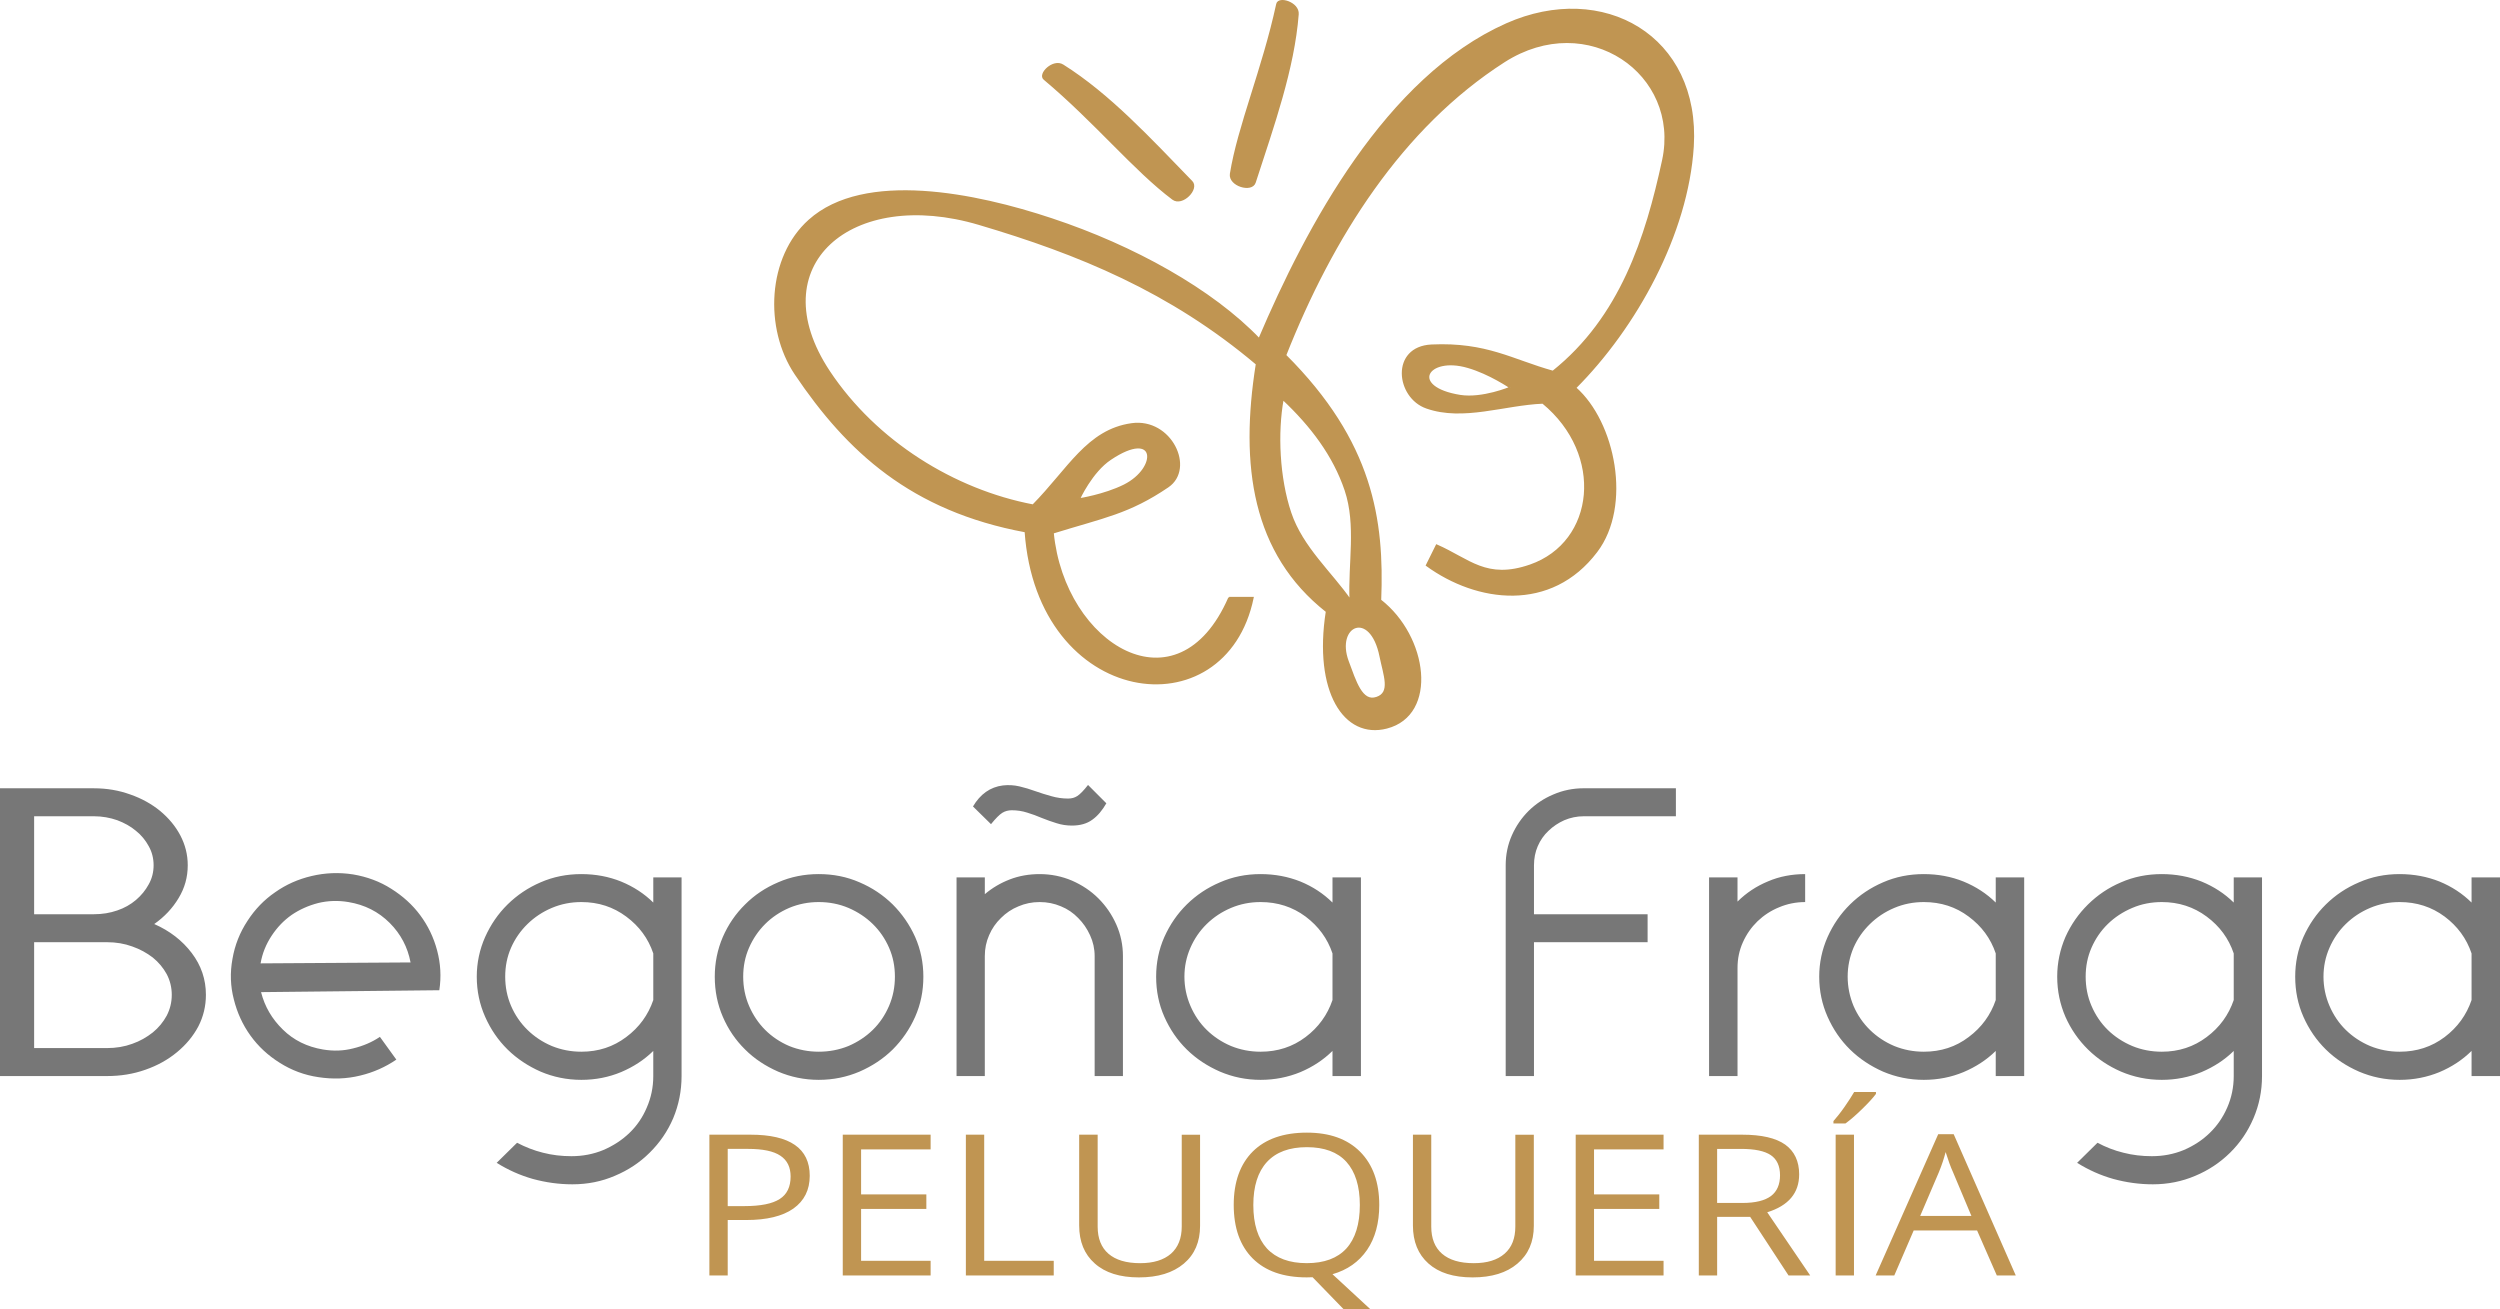
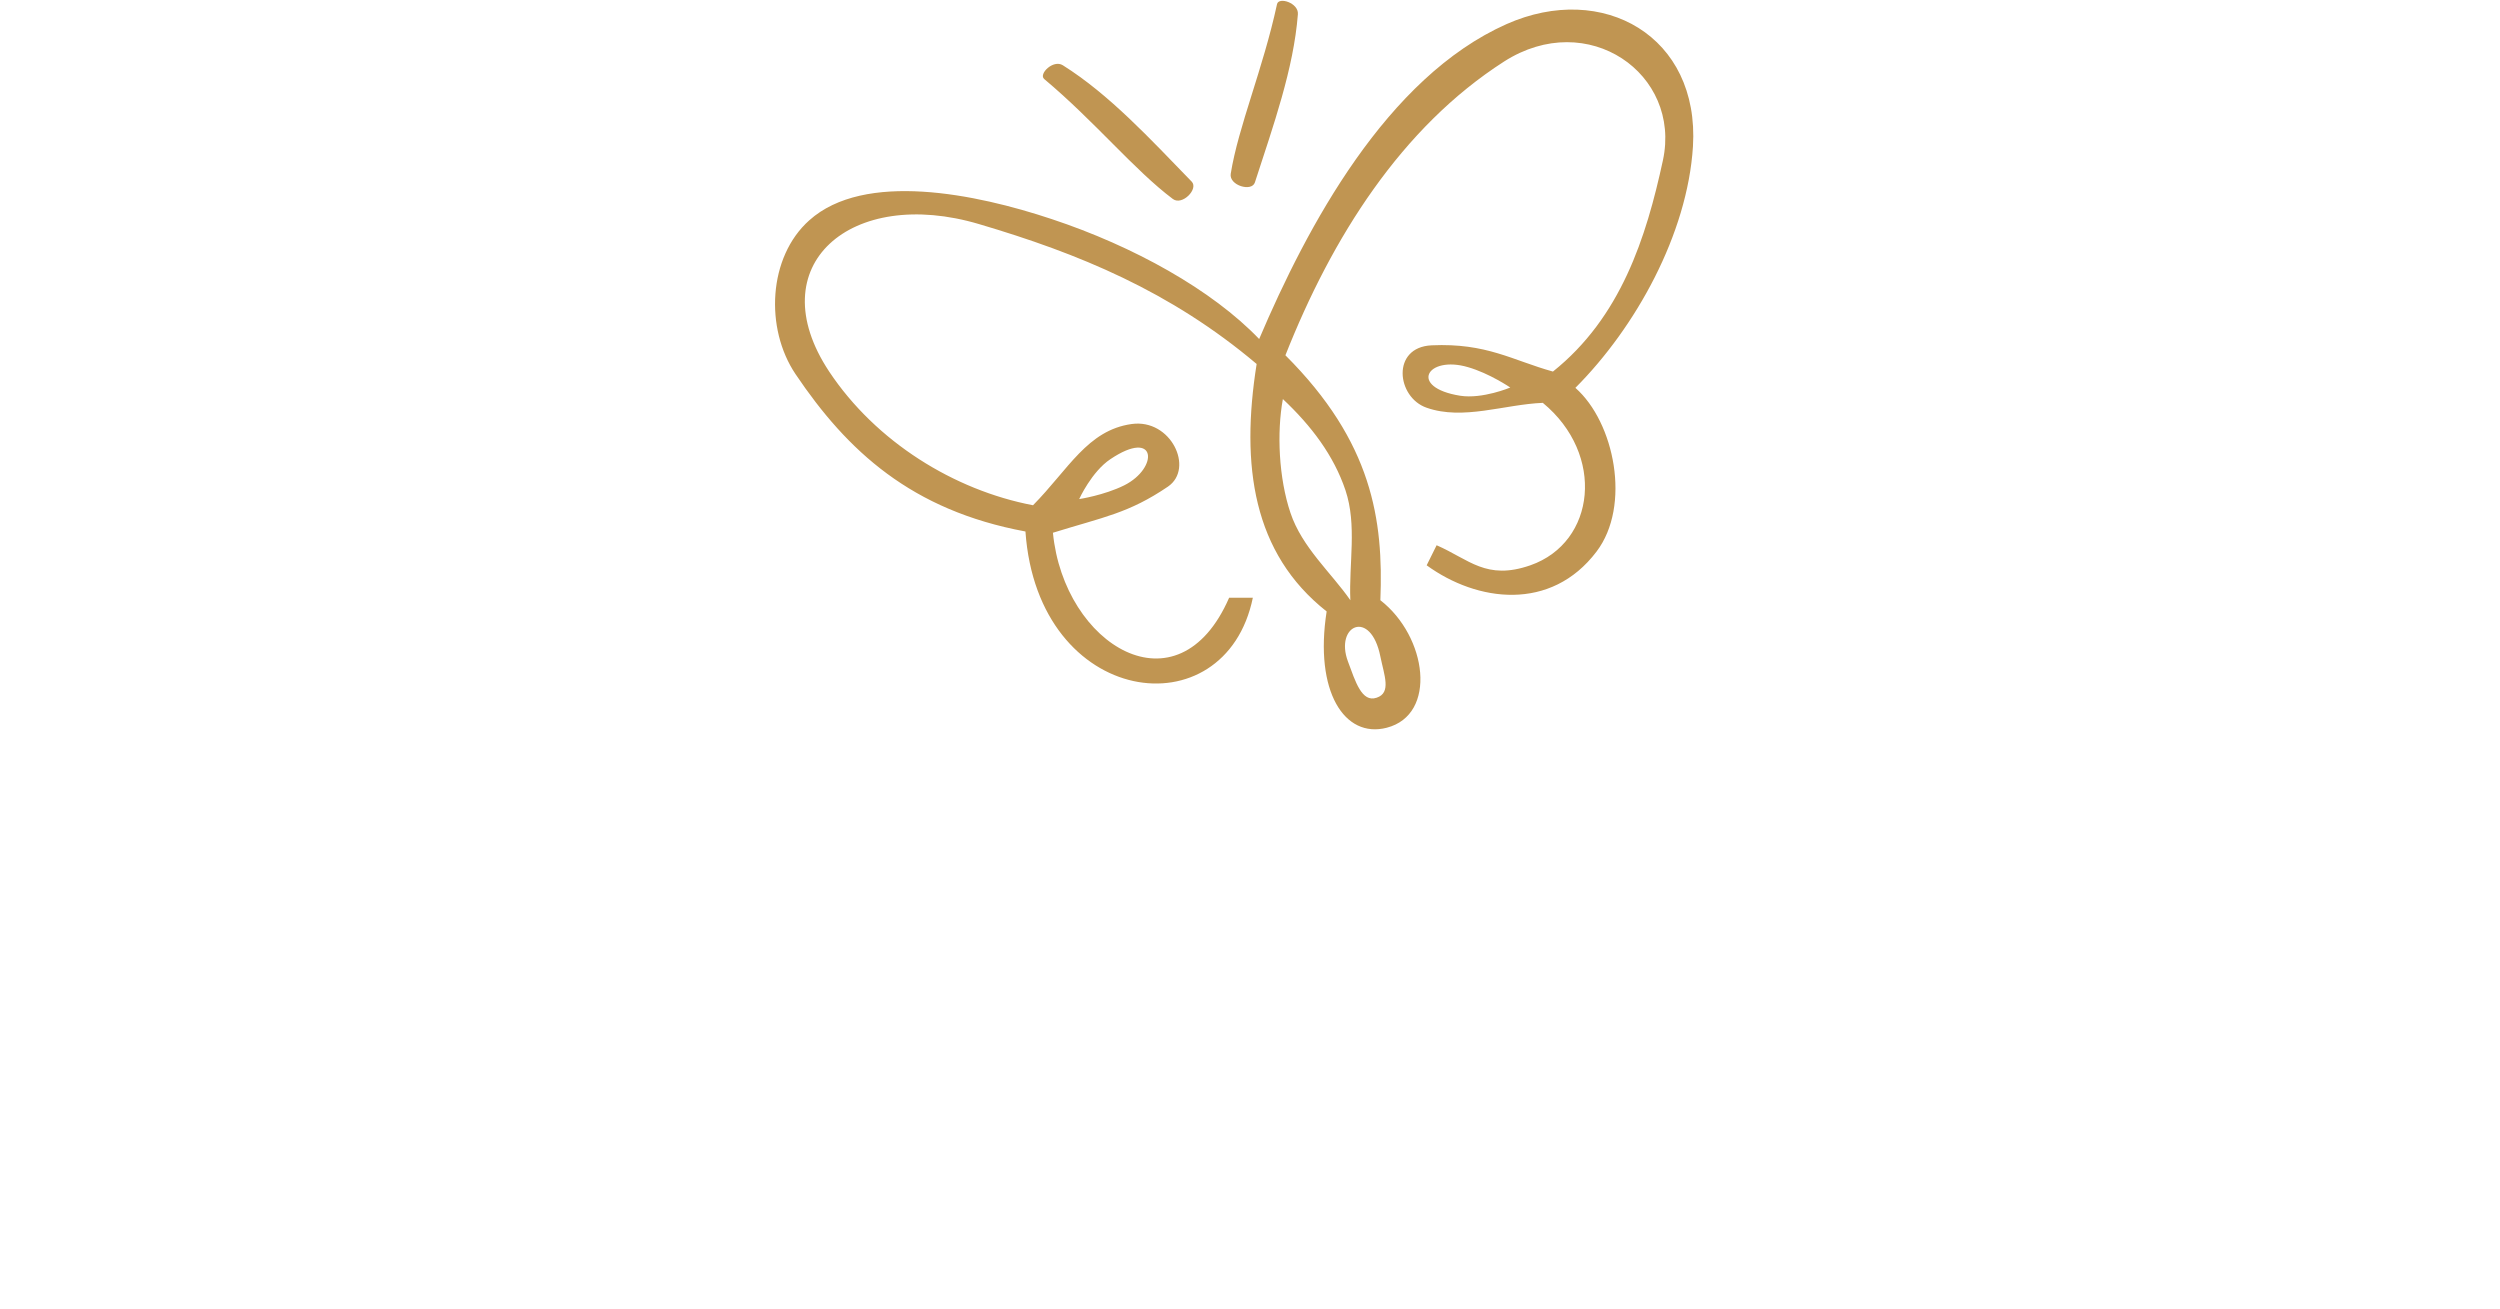
<svg xmlns="http://www.w3.org/2000/svg" version="1.1" id="Layer_1" x="0px" y="0px" width="294.631px" height="154.267px" viewBox="0 0 294.631 154.267" enable-background="new 0 0 294.631 154.267" xml:space="preserve">
  <g>
-     <path fill="#777777" d="M291.279,112.364c-0.596-1.77-1.657-3.203-3.166-4.34c-1.527-1.136-3.297-1.714-5.309-1.714   c-1.229,0-2.383,0.225-3.482,0.689c-1.099,0.466-2.049,1.099-2.868,1.899s-1.452,1.732-1.918,2.794   c-0.465,1.062-0.708,2.197-0.708,3.408s0.243,2.365,0.708,3.445c0.466,1.081,1.099,2.03,1.918,2.831s1.77,1.434,2.868,1.899   c1.1,0.447,2.254,0.671,3.482,0.671c2.012,0,3.781-0.577,5.309-1.732c1.509-1.136,2.57-2.606,3.166-4.357V112.364z    M291.279,126.816v-2.961c-1.08,1.061-2.328,1.88-3.78,2.495c-1.453,0.596-3.018,0.913-4.694,0.913   c-1.713,0-3.296-0.336-4.786-0.969c-1.489-0.652-2.793-1.509-3.91-2.607c-1.118-1.099-1.993-2.384-2.646-3.855   c-0.651-1.471-0.968-3.035-0.968-4.73c0-1.639,0.316-3.203,0.968-4.675c0.652-1.452,1.527-2.737,2.646-3.836   c1.117-1.1,2.421-1.975,3.91-2.607c1.49-0.652,3.073-0.969,4.786-0.969c1.677,0,3.241,0.298,4.694,0.875   c1.452,0.597,2.7,1.416,3.78,2.478v-2.962h3.353v23.411H291.279z M263.25,112.364c-0.596-1.77-1.657-3.203-3.185-4.34   c-1.527-1.136-3.296-1.714-5.289-1.714c-1.229,0-2.402,0.225-3.482,0.689c-1.1,0.466-2.067,1.099-2.887,1.899   s-1.453,1.732-1.919,2.794s-0.688,2.197-0.688,3.408s0.223,2.365,0.688,3.445c0.466,1.081,1.1,2.03,1.919,2.831   s1.787,1.434,2.887,1.899c1.08,0.447,2.253,0.671,3.482,0.671c1.993,0,3.762-0.577,5.289-1.732   c1.527-1.136,2.589-2.606,3.185-4.357V112.364z M263.25,123.855c-1.08,1.061-2.347,1.88-3.799,2.495   c-1.453,0.596-3.018,0.913-4.675,0.913c-1.713,0-3.315-0.336-4.805-0.969c-1.49-0.652-2.775-1.509-3.894-2.607   c-1.116-1.099-2.011-2.384-2.662-3.855c-0.634-1.471-0.969-3.035-0.969-4.73c0-1.639,0.335-3.203,0.969-4.675   c0.651-1.452,1.546-2.737,2.662-3.836c1.118-1.1,2.403-1.975,3.894-2.607c1.489-0.652,3.092-0.969,4.805-0.969   c1.657,0,3.222,0.298,4.675,0.875c1.452,0.597,2.719,1.416,3.799,2.478v-2.962h3.334v23.411c0,1.75-0.336,3.408-1.006,4.973   c-0.67,1.563-1.583,2.905-2.756,4.06c-1.174,1.155-2.533,2.067-4.098,2.72c-1.564,0.67-3.24,1.005-5.011,1.005   c-1.601,0-3.146-0.223-4.655-0.633c-1.508-0.428-2.924-1.062-4.265-1.899l2.402-2.365c0.949,0.503,1.975,0.913,3.054,1.173   c1.081,0.279,2.198,0.409,3.353,0.409c1.341,0,2.589-0.241,3.763-0.726c1.173-0.503,2.197-1.173,3.054-2.011   c0.875-0.839,1.564-1.845,2.067-2.999s0.764-2.384,0.764-3.706V123.855z M235.202,112.364c-0.596-1.77-1.657-3.203-3.185-4.34   c-1.509-1.136-3.277-1.714-5.289-1.714c-1.229,0-2.384,0.225-3.482,0.689c-1.099,0.466-2.049,1.099-2.868,1.899   c-0.82,0.801-1.472,1.732-1.937,2.794c-0.447,1.062-0.689,2.197-0.689,3.408s0.242,2.365,0.689,3.445   c0.465,1.081,1.116,2.03,1.937,2.831c0.819,0.801,1.77,1.434,2.868,1.899c1.099,0.447,2.253,0.671,3.482,0.671   c2.012,0,3.78-0.577,5.289-1.732c1.527-1.136,2.589-2.606,3.185-4.357V112.364z M235.202,126.816v-2.961   c-1.08,1.061-2.347,1.88-3.799,2.495c-1.435,0.596-2.999,0.913-4.675,0.913c-1.714,0-3.315-0.336-4.805-0.969   c-1.472-0.652-2.775-1.509-3.893-2.607s-1.993-2.384-2.645-3.855c-0.652-1.471-0.987-3.035-0.987-4.73   c0-1.639,0.335-3.203,0.987-4.675c0.651-1.452,1.527-2.737,2.645-3.836c1.117-1.1,2.421-1.975,3.893-2.607   c1.489-0.652,3.091-0.969,4.805-0.969c1.676,0,3.24,0.298,4.675,0.875c1.452,0.597,2.719,1.416,3.799,2.478v-2.962h3.353v23.411   H235.202z M201.417,126.816v-23.411h3.353v2.85c1.025-1.023,2.235-1.824,3.595-2.384c1.341-0.577,2.813-0.856,4.377-0.856v3.296   c-1.08,0-2.104,0.206-3.073,0.615c-0.969,0.392-1.807,0.95-2.533,1.64c-0.727,0.707-1.303,1.526-1.731,2.477   s-0.634,1.955-0.634,3.017v12.758H201.417z M186.649,96.198c-0.819,0-1.583,0.168-2.29,0.466c-0.708,0.316-1.322,0.727-1.863,1.247   c-0.54,0.504-0.968,1.118-1.266,1.808c-0.298,0.688-0.447,1.452-0.447,2.253v5.773h13.391v3.297h-13.391v15.774h-3.334v-24.845   c0-1.248,0.242-2.421,0.727-3.52s1.137-2.049,1.975-2.887c0.838-0.819,1.806-1.472,2.924-1.938   c1.117-0.483,2.309-0.726,3.575-0.726h10.858v3.296H186.649z M157.037,112.364c-0.595-1.77-1.657-3.203-3.165-4.34   c-1.527-1.136-3.297-1.714-5.309-1.714c-1.229,0-2.384,0.225-3.482,0.689c-1.099,0.466-2.048,1.099-2.868,1.899   c-0.819,0.801-1.453,1.732-1.918,2.794c-0.466,1.062-0.708,2.197-0.708,3.408s0.242,2.365,0.708,3.445   c0.465,1.081,1.099,2.03,1.918,2.831c0.82,0.801,1.769,1.434,2.868,1.899c1.099,0.447,2.254,0.671,3.482,0.671   c2.012,0,3.781-0.577,5.309-1.732c1.508-1.136,2.57-2.606,3.165-4.357V112.364z M157.037,126.816v-2.961   c-1.08,1.061-2.327,1.88-3.78,2.495c-1.452,0.596-3.017,0.913-4.693,0.913c-1.713,0-3.296-0.336-4.786-0.969   c-1.49-0.652-2.793-1.509-3.911-2.607s-1.993-2.384-2.645-3.855c-0.652-1.471-0.968-3.035-0.968-4.73   c0-1.639,0.316-3.203,0.968-4.675c0.652-1.452,1.527-2.737,2.645-3.836c1.118-1.1,2.421-1.975,3.911-2.607   c1.49-0.652,3.073-0.969,4.786-0.969c1.677,0,3.241,0.298,4.693,0.875c1.453,0.597,2.7,1.416,3.78,2.478v-2.962h3.353v23.411   H157.037z M130.386,94.671c-0.484,0.838-1.024,1.489-1.657,1.936c-0.633,0.466-1.435,0.689-2.403,0.689   c-0.633,0-1.229-0.093-1.806-0.279c-0.578-0.167-1.155-0.391-1.732-0.614c-0.577-0.242-1.155-0.465-1.732-0.634   c-0.577-0.186-1.173-0.278-1.807-0.278c-0.41,0-0.782,0.093-1.117,0.297c-0.335,0.206-0.782,0.652-1.341,1.342l-2.123-2.086   c0.857-1.453,2.03-2.291,3.52-2.477c0.67-0.075,1.322-0.038,1.956,0.111c0.633,0.148,1.248,0.335,1.862,0.559   s1.248,0.409,1.9,0.596s1.303,0.279,1.974,0.279c0.41,0,0.764-0.093,1.081-0.298s0.745-0.633,1.266-1.304L130.386,94.671z    M112.731,126.816v-23.411h3.333v1.975c0.857-0.727,1.825-1.304,2.924-1.731c1.099-0.429,2.291-0.634,3.539-0.634   c1.341,0,2.607,0.261,3.799,0.764c1.192,0.521,2.235,1.211,3.129,2.104c0.875,0.875,1.583,1.9,2.104,3.073s0.782,2.421,0.782,3.725   v14.136h-3.334V112.68c0-0.876-0.186-1.695-0.54-2.458c-0.354-0.782-0.82-1.453-1.397-2.03c-0.578-0.597-1.248-1.062-2.03-1.378   c-0.782-0.335-1.62-0.504-2.514-0.504s-1.713,0.169-2.496,0.504c-0.782,0.316-1.471,0.781-2.067,1.378   c-0.596,0.577-1.062,1.248-1.397,2.03c-0.335,0.763-0.503,1.582-0.503,2.458v14.136H112.731z M96.491,106.31   c-1.211,0-2.384,0.225-3.483,0.689c-1.08,0.466-2.03,1.099-2.831,1.899c-0.801,0.801-1.434,1.732-1.9,2.794   c-0.465,1.062-0.689,2.197-0.689,3.408s0.224,2.365,0.689,3.445c0.466,1.081,1.099,2.03,1.9,2.831   c0.801,0.801,1.75,1.434,2.831,1.899c1.099,0.447,2.272,0.671,3.483,0.671c1.229,0,2.402-0.224,3.501-0.671   c1.081-0.466,2.049-1.099,2.868-1.899c0.82-0.801,1.453-1.75,1.918-2.831c0.465-1.08,0.689-2.234,0.689-3.445   s-0.224-2.347-0.689-3.408c-0.466-1.062-1.099-1.993-1.918-2.794c-0.819-0.801-1.788-1.434-2.868-1.899   C98.893,106.535,97.72,106.31,96.491,106.31L96.491,106.31z M96.491,103.014c1.713,0,3.315,0.316,4.805,0.969   c1.49,0.633,2.793,1.508,3.911,2.607c1.099,1.099,1.993,2.384,2.645,3.836c0.651,1.472,0.968,3.036,0.968,4.675   c0,1.695-0.316,3.26-0.968,4.73c-0.652,1.472-1.546,2.757-2.645,3.855c-1.117,1.099-2.421,1.955-3.911,2.607   c-1.49,0.633-3.092,0.969-4.805,0.969c-1.695,0-3.297-0.336-4.787-0.969c-1.49-0.652-2.793-1.509-3.892-2.607   c-1.118-1.099-1.993-2.384-2.626-3.855c-0.633-1.471-0.949-3.035-0.949-4.73c0-1.639,0.316-3.203,0.949-4.675   c0.633-1.452,1.509-2.737,2.626-3.836c1.099-1.1,2.402-1.975,3.892-2.607C93.194,103.331,94.796,103.014,96.491,103.014   L96.491,103.014z M76.991,112.364c-0.596-1.77-1.657-3.203-3.185-4.34c-1.527-1.136-3.278-1.714-5.29-1.714   c-1.229,0-2.383,0.225-3.482,0.689c-1.099,0.466-2.048,1.099-2.868,1.899c-0.819,0.801-1.471,1.732-1.937,2.794   c-0.466,1.062-0.689,2.197-0.689,3.408s0.224,2.365,0.689,3.445c0.465,1.081,1.117,2.03,1.937,2.831   c0.82,0.801,1.77,1.434,2.868,1.899c1.099,0.447,2.253,0.671,3.482,0.671c2.012,0,3.762-0.577,5.29-1.732   c1.527-1.136,2.589-2.606,3.185-4.357V112.364z M76.991,123.855c-1.08,1.061-2.347,1.88-3.799,2.495   c-1.434,0.596-2.999,0.913-4.675,0.913c-1.713,0-3.315-0.336-4.805-0.969c-1.471-0.652-2.775-1.509-3.893-2.607   c-1.117-1.099-1.993-2.384-2.645-3.855c-0.652-1.471-0.987-3.035-0.987-4.73c0-1.639,0.335-3.203,0.987-4.675   c0.652-1.452,1.527-2.737,2.645-3.836c1.118-1.1,2.421-1.975,3.893-2.607c1.49-0.652,3.092-0.969,4.805-0.969   c1.676,0,3.241,0.298,4.675,0.875c1.453,0.597,2.719,1.416,3.799,2.478v-2.962h3.333v23.411c0,1.75-0.335,3.408-0.987,4.973   c-0.67,1.563-1.602,2.905-2.775,4.06c-1.155,1.155-2.533,2.067-4.097,2.72c-1.546,0.67-3.222,1.005-5.01,1.005   c-1.602,0-3.147-0.223-4.656-0.633c-1.508-0.428-2.924-1.062-4.265-1.899l2.402-2.365c0.968,0.503,1.993,0.913,3.054,1.173   c1.081,0.279,2.198,0.409,3.353,0.409c1.341,0,2.589-0.241,3.762-0.726c1.173-0.503,2.198-1.173,3.073-2.011   c0.875-0.839,1.564-1.845,2.049-2.999c0.502-1.154,0.763-2.384,0.763-3.706V123.855z M4.022,107.745h7.04   c0.987,0,1.9-0.149,2.756-0.446c0.838-0.28,1.583-0.708,2.198-1.229c0.633-0.54,1.136-1.155,1.508-1.845   c0.391-0.688,0.578-1.452,0.578-2.253s-0.187-1.564-0.578-2.253c-0.373-0.689-0.875-1.304-1.508-1.808   c-0.615-0.521-1.359-0.931-2.198-1.247c-0.856-0.298-1.77-0.466-2.756-0.466h-7.04V107.745z M12.608,123.519   c1.062,0,2.067-0.167,2.979-0.503c0.913-0.316,1.713-0.782,2.421-1.34c0.689-0.56,1.229-1.229,1.639-1.975   c0.391-0.764,0.596-1.565,0.596-2.459c0-0.875-0.205-1.694-0.596-2.439c-0.41-0.745-0.95-1.396-1.639-1.955   c-0.708-0.541-1.509-0.987-2.421-1.304c-0.912-0.336-1.918-0.503-2.979-0.503H4.022v12.478H12.608z M18.177,108.899   c1.825,0.801,3.296,1.938,4.414,3.408c1.118,1.472,1.676,3.111,1.676,4.936c0,1.322-0.298,2.57-0.894,3.726   c-0.615,1.154-1.453,2.16-2.515,3.035c-1.08,0.894-2.328,1.583-3.725,2.067c-1.415,0.503-2.924,0.745-4.525,0.745H0V92.902h11.063   c1.527,0,2.943,0.242,4.284,0.726c1.34,0.466,2.514,1.118,3.52,1.938c1.005,0.838,1.806,1.788,2.384,2.887   c0.577,1.099,0.875,2.271,0.875,3.52c0,1.396-0.354,2.682-1.08,3.874C20.337,107.037,19.369,108.061,18.177,108.899L18.177,108.899   z M41.606,103.051c1.657,0.279,3.166,0.838,4.507,1.695c1.359,0.856,2.496,1.881,3.408,3.11c0.913,1.229,1.583,2.606,1.993,4.153   c0.41,1.526,0.503,3.091,0.261,4.692l-21.008,0.224c0.428,1.695,1.285,3.166,2.57,4.414c1.267,1.248,2.85,2.03,4.731,2.347   c1.229,0.205,2.402,0.168,3.557-0.131c1.154-0.279,2.216-0.726,3.147-1.359l1.937,2.682c-1.285,0.876-2.701,1.509-4.265,1.882   c-1.583,0.391-3.222,0.446-4.917,0.186c-1.657-0.241-3.185-0.819-4.563-1.694c-1.397-0.876-2.533-1.937-3.446-3.203   c-0.912-1.267-1.564-2.683-1.955-4.247c-0.41-1.563-0.466-3.166-0.168-4.786c0.279-1.639,0.875-3.128,1.77-4.488   c0.875-1.359,1.974-2.495,3.259-3.371c1.285-0.912,2.719-1.545,4.302-1.918C38.31,102.865,39.948,102.791,41.606,103.051   L41.606,103.051z M48.385,113.425c-0.335-1.788-1.155-3.353-2.458-4.656c-1.322-1.322-2.943-2.142-4.861-2.459   c-1.211-0.204-2.403-0.167-3.558,0.112c-1.154,0.298-2.197,0.764-3.129,1.397c-0.931,0.651-1.713,1.471-2.365,2.458   c-0.652,0.987-1.099,2.067-1.304,3.259L48.385,113.425z" />
    <path fill-rule="evenodd" clip-rule="evenodd" fill="#C09552" d="M144.857,70.441c0.932,0,1.862,0,2.794,0   c-3.259,15.831-25.348,12.963-26.8-7.804c-13.446-2.495-20.989-9.479-27.098-18.549c-3.631-5.401-3.222-13.8,1.62-18.121   c6.5-5.829,19.63-3.128,28.569-0.149c9.666,3.204,18.903,8.343,24.454,14.136c5.643-13.26,15.011-30.823,29.165-37.118   c11.342-5.028,22.759,1.416,21.958,14.434c-0.652,10.318-6.742,21.306-13.856,28.439c4.618,4.06,6.593,13.894,2.495,19.294   c-5.383,7.114-14.08,5.941-20.021,1.62c0.391-0.782,0.782-1.583,1.173-2.365c3.837,1.676,5.849,4.172,11.044,2.365   c7.729-2.701,8.847-13.074,1.472-19.146c-4.563,0.186-9.387,2.086-13.688,0.577c-3.558-1.229-4.19-7.133,0.577-7.356   c6.481-0.298,9.535,1.77,14.304,3.092c7.989-6.388,10.988-15.756,12.962-24.9c2.198-10.188-8.847-17.954-18.717-11.64   c-12.106,7.766-20.282,20.729-25.775,34.622c10.261,10.243,11.564,19.406,11.192,28.867c5.513,4.283,6.742,13.484,0.745,15.029   c-4.973,1.285-8.549-4.265-7.077-13.707c-8.697-6.854-10.15-17.189-8.25-29.165c-10.169-8.586-20.989-13.019-32.704-16.482   c-15.067-4.489-25.98,4.842-17.674,17.376c5.513,8.288,14.732,13.986,24.025,15.756c4.171-4.228,6.425-8.846,11.621-9.573   c4.637-0.652,7.412,5.233,4.283,7.375c-4.637,3.147-7.561,3.576-13.558,5.438C125.376,76.065,138.842,84.279,144.857,70.441   L144.857,70.441z M151.189,47.03c-0.727,3.967-0.484,9.313,0.894,13.41c1.36,4.079,4.861,7.114,7.06,10.299   c-0.187-4.321,0.801-8.847-0.577-12.963C157.186,53.68,154.542,50.178,151.189,47.03L151.189,47.03z M127.183,58.819   c0,0,1.471-3.24,3.688-4.711c5.476-3.669,5.699,1.043,1.62,3.091C130.125,58.373,127.183,58.819,127.183,58.819L127.183,58.819z    M177.99,45.671c0,0-3.278,1.378-5.904,0.968c-6.146-0.987-3.911-4.786,0.912-3.371C175.531,43.995,177.99,45.671,177.99,45.671   L177.99,45.671z M158.862,77.965c0.876,2.347,1.62,4.86,3.371,4.265c1.77-0.577,0.895-2.645,0.447-4.86   C161.544,71.688,157.261,73.682,158.862,77.965L158.862,77.965z M140.443,21.404c0.838,0.856-1.117,2.868-2.216,2.048   c-4.526-3.39-9.145-9.088-15.16-14.136c-0.708-0.577,1.062-2.347,2.198-1.62C130.74,11.142,135.526,16.338,140.443,21.404   L140.443,21.404z M147.893,21.497c-0.372,1.155-3.054,0.354-2.85-1.006c0.894-5.587,3.8-12.329,5.458-20.002   c0.186-0.894,2.57-0.149,2.458,1.192C152.456,8.125,150.072,14.774,147.893,21.497L147.893,21.497z" />
-     <path fill="none" stroke="#C09552" stroke-width="0.198" stroke-miterlimit="10" d="M144.857,70.441c0.932,0,1.862,0,2.794,0   c-3.259,15.831-25.348,12.963-26.8-7.804c-13.446-2.495-20.989-9.479-27.098-18.549c-3.631-5.401-3.222-13.8,1.62-18.121   c6.5-5.829,19.63-3.128,28.569-0.149c9.666,3.204,18.903,8.343,24.454,14.136c5.643-13.26,15.011-30.823,29.165-37.118   c11.342-5.028,22.759,1.416,21.958,14.434c-0.652,10.318-6.742,21.306-13.856,28.439c4.618,4.06,6.593,13.894,2.495,19.294   c-5.383,7.114-14.08,5.941-20.021,1.62c0.391-0.782,0.782-1.583,1.173-2.365c3.837,1.676,5.849,4.172,11.044,2.365   c7.729-2.701,8.847-13.074,1.472-19.146c-4.563,0.186-9.387,2.086-13.688,0.577c-3.558-1.229-4.19-7.133,0.577-7.356   c6.481-0.298,9.535,1.77,14.304,3.092c7.989-6.388,10.988-15.756,12.962-24.9c2.198-10.188-8.847-17.954-18.717-11.64   c-12.106,7.766-20.282,20.729-25.775,34.622c10.261,10.243,11.564,19.406,11.192,28.867c5.513,4.283,6.742,13.484,0.745,15.029   c-4.973,1.285-8.549-4.265-7.077-13.707c-8.697-6.854-10.15-17.189-8.25-29.165c-10.169-8.586-20.989-13.019-32.704-16.482   c-15.067-4.489-25.98,4.842-17.674,17.376c5.513,8.288,14.732,13.986,24.025,15.756c4.171-4.228,6.425-8.846,11.621-9.573   c4.637-0.652,7.412,5.233,4.283,7.375c-4.637,3.147-7.561,3.576-13.558,5.438C125.376,76.065,138.842,84.279,144.857,70.441    M151.189,47.03c-0.727,3.967-0.484,9.313,0.894,13.41c1.36,4.079,4.861,7.114,7.06,10.299c-0.187-4.321,0.801-8.847-0.577-12.963   C157.186,53.68,154.542,50.178,151.189,47.03 M127.183,58.819c0,0,1.471-3.24,3.688-4.711c5.476-3.669,5.699,1.043,1.62,3.091   C130.125,58.373,127.183,58.819,127.183,58.819 M177.99,45.671c0,0-3.278,1.378-5.904,0.968c-6.146-0.987-3.911-4.786,0.912-3.371   C175.531,43.995,177.99,45.671,177.99,45.671 M158.862,77.965c0.876,2.347,1.62,4.86,3.371,4.265   c1.77-0.577,0.895-2.645,0.447-4.86C161.544,71.688,157.261,73.682,158.862,77.965 M140.443,21.404   c0.838,0.856-1.117,2.868-2.216,2.048c-4.526-3.39-9.145-9.088-15.16-14.136c-0.708-0.577,1.062-2.347,2.198-1.62   C130.74,11.142,135.526,16.338,140.443,21.404 M147.893,21.497c-0.372,1.155-3.054,0.354-2.85-1.006   c0.894-5.587,3.8-12.329,5.458-20.002c0.186-0.894,2.57-0.149,2.458,1.192C152.456,8.125,150.072,14.774,147.893,21.497" />
-     <path fill-rule="evenodd" clip-rule="evenodd" fill="#C09552" d="M83.603,150.32v-16.595h4.842c4.656,0,6.984,1.62,6.984,4.843   c0,1.676-0.652,2.961-1.937,3.873c-1.285,0.895-3.129,1.341-5.531,1.341h-2.198v6.538H83.603z M85.763,142.143h1.956   c1.918,0,3.315-0.279,4.172-0.838c0.856-0.54,1.285-1.434,1.285-2.645c0-1.099-0.391-1.918-1.21-2.459   c-0.801-0.539-2.067-0.801-3.781-0.801h-2.421V142.143z M99.321,150.32v-16.595h10.355v1.732h-8.194v5.308h7.691v1.713h-7.691   v6.109h8.194v1.732H99.321z M113.83,150.32v-16.595h2.16v14.862h8.195v1.732H113.83z M127.183,144.416v-10.69h2.179v10.839   c0,1.396,0.429,2.459,1.267,3.186c0.857,0.744,2.104,1.117,3.744,1.117c1.564,0,2.775-0.373,3.631-1.117   c0.838-0.745,1.267-1.808,1.267-3.204v-10.82h2.16v10.746c0,1.881-0.633,3.371-1.918,4.451c-1.285,1.08-3.036,1.62-5.29,1.62   c-2.235,0-3.967-0.54-5.196-1.639C127.797,147.824,127.183,146.333,127.183,144.416L127.183,144.416z M145.397,141.995   c0-2.701,0.763-4.806,2.253-6.295c1.489-1.472,3.612-2.217,6.369-2.217c2.682,0,4.768,0.745,6.276,2.254   c1.508,1.527,2.253,3.613,2.253,6.276c0,2.123-0.483,3.892-1.434,5.289c-0.969,1.415-2.328,2.365-4.079,2.867l4.434,4.098h-3.148   l-3.631-3.743l-0.689,0.019c-2.757,0-4.88-0.745-6.37-2.234C146.142,146.818,145.397,144.713,145.397,141.995L145.397,141.995z    M147.707,142.013c0,2.253,0.54,3.947,1.602,5.121c1.08,1.155,2.645,1.732,4.693,1.732c2.067,0,3.613-0.577,4.675-1.732   c1.043-1.154,1.583-2.868,1.583-5.121c0-2.235-0.54-3.93-1.583-5.085c-1.043-1.154-2.607-1.731-4.656-1.731   c-2.067,0-3.632,0.577-4.712,1.75C148.247,138.102,147.707,139.797,147.707,142.013L147.707,142.013z M166.517,144.416v-10.69h2.16   v10.839c0,1.396,0.429,2.459,1.267,3.186c0.856,0.744,2.104,1.117,3.743,1.117c1.583,0,2.774-0.373,3.632-1.117   c0.856-0.745,1.266-1.808,1.266-3.204v-10.82h2.18v10.746c0,1.881-0.651,3.371-1.937,4.451c-1.267,1.08-3.036,1.62-5.271,1.62   c-2.253,0-3.984-0.54-5.214-1.639C167.131,147.824,166.517,146.333,166.517,144.416L166.517,144.416z M185.7,150.32v-16.595h10.354   v1.732h-8.194v5.308h7.691v1.713h-7.691v6.109h8.194v1.732H185.7z M200.208,150.32v-16.595h5.104c2.29,0,3.985,0.391,5.084,1.174   c1.08,0.782,1.639,1.955,1.639,3.501c0,2.197-1.248,3.688-3.762,4.47l5.065,7.45h-2.552l-4.525-6.91h-3.893v6.91H200.208z    M202.368,141.771h2.98c1.526,0,2.645-0.279,3.371-0.819c0.707-0.541,1.061-1.36,1.061-2.439c0-1.1-0.372-1.9-1.099-2.385   c-0.726-0.483-1.881-0.727-3.501-0.727h-2.813V141.771z M216.336,150.32v-16.595h2.16v16.595H216.336z M216.075,132.403v-0.279   c0.41-0.466,0.857-1.024,1.322-1.695c0.466-0.67,0.838-1.247,1.118-1.731h2.57v0.224c-0.373,0.503-0.932,1.099-1.677,1.825   c-0.727,0.708-1.378,1.266-1.918,1.657H216.075z M221.048,150.32l7.374-16.65h1.826l7.318,16.65h-2.234l-2.328-5.309h-7.469   l-2.29,5.309H221.048z M226.299,143.298h6.035l-2.161-5.141c-0.298-0.652-0.577-1.435-0.875-2.384   c-0.187,0.727-0.447,1.527-0.801,2.384L226.299,143.298z" />
  </g>
</svg>